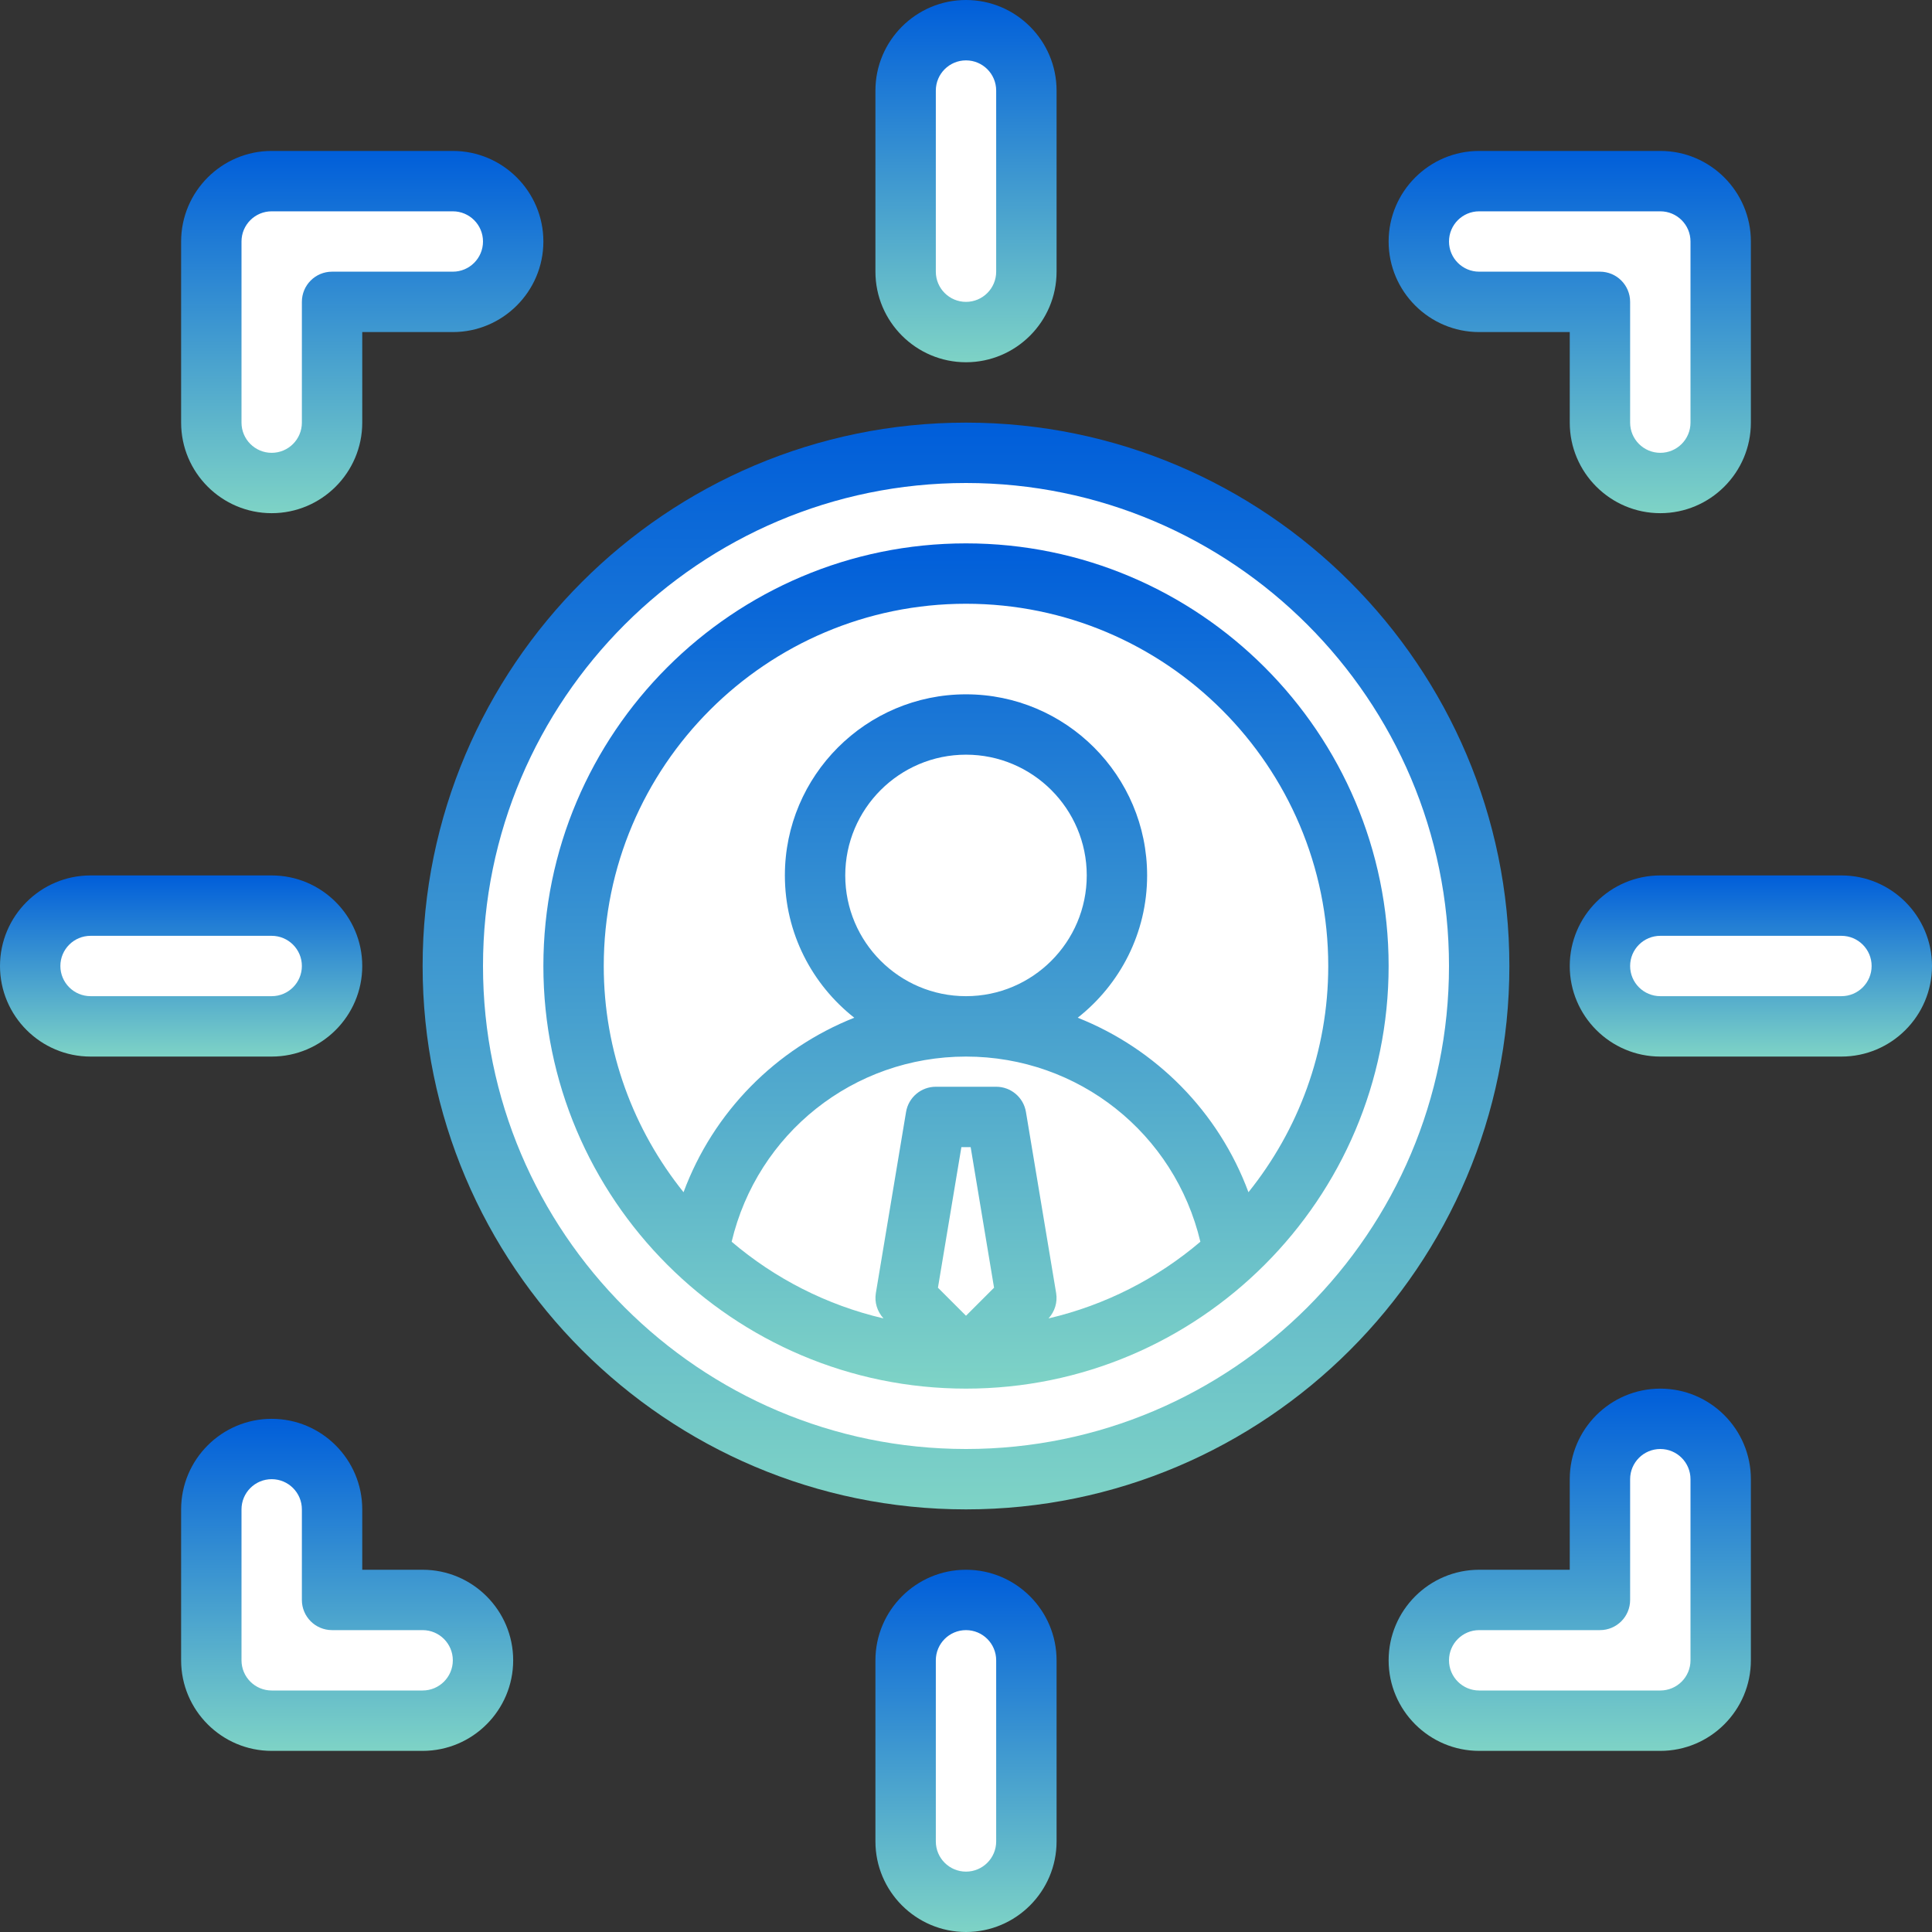
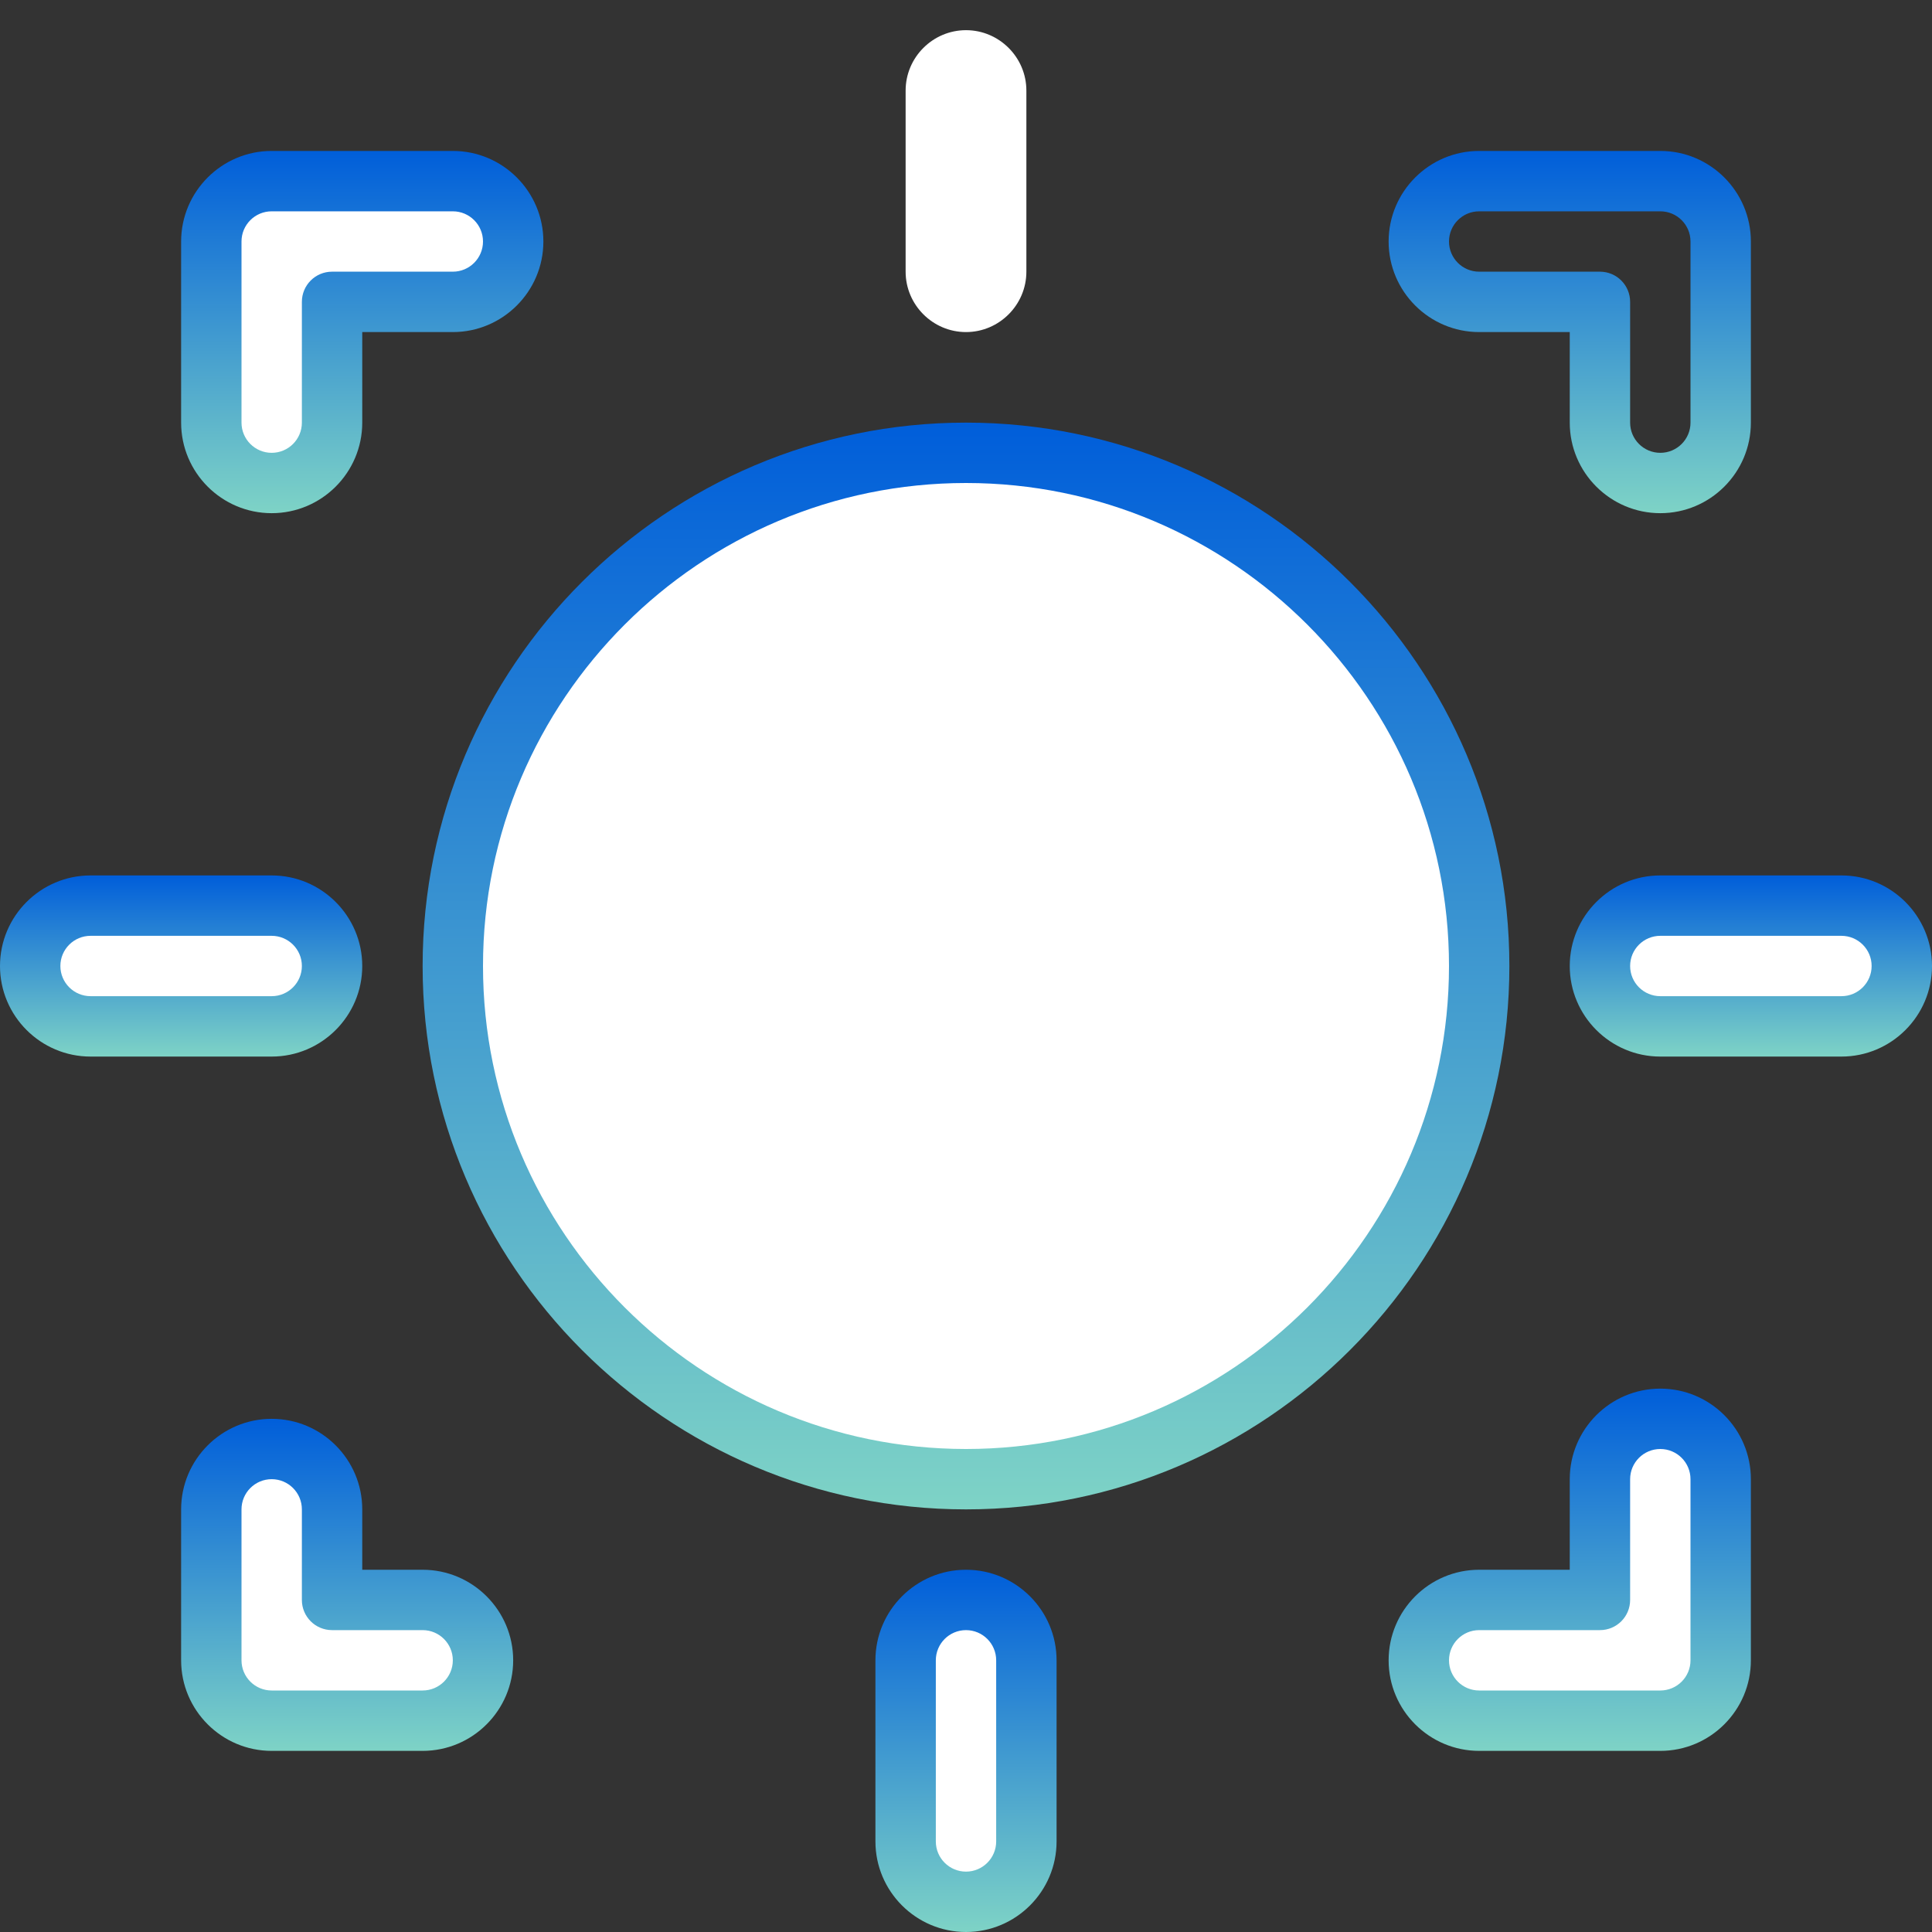
<svg xmlns="http://www.w3.org/2000/svg" width="100" height="100" viewBox="0 0 100 100" fill="none">
  <rect x="0" y="0" width="100" height="100" fill="#333333" stroke="none" />
  <path d="M21.875 89.062H14.062C12.336 89.062 10.938 87.662 10.938 85.938V78.125C10.938 76.4 12.336 75 14.062 75C15.787 75 17.188 76.4 17.188 78.125V82.812H21.875C23.6 82.812 25 84.213 25 85.938C25 87.662 23.6 89.062 21.875 89.062Z" fill="white" />
  <path d="M85.938 89.062H76.562C74.836 89.062 73.438 87.662 73.438 85.938C73.438 84.213 74.836 82.812 76.562 82.812H82.812V76.562C82.812 74.838 84.211 73.438 85.938 73.438C87.662 73.438 89.062 74.838 89.062 76.562V85.938C89.062 87.662 87.662 89.062 85.938 89.062Z" fill="white" />
-   <path d="M85.938 25C84.211 25 82.812 23.6 82.812 21.875V15.625H76.562C74.836 15.625 73.438 14.225 73.438 12.5C73.438 10.775 74.836 9.375 76.562 9.375H85.938C87.662 9.375 89.062 10.775 89.062 12.5V21.875C89.062 23.6 87.662 25 85.938 25Z" fill="white" />
  <path d="M14.062 25C12.336 25 10.938 23.6 10.938 21.875V12.5C10.938 10.775 12.336 9.375 14.062 9.375H23.438C25.163 9.375 26.562 10.775 26.562 12.5C26.562 14.225 25.163 15.625 23.438 15.625H17.188V21.875C17.188 23.6 15.787 25 14.062 25Z" fill="white" />
  <path d="M50 76.562C64.67 76.562 76.562 64.67 76.562 50C76.562 35.33 64.67 23.438 50 23.438C35.33 23.438 23.438 35.33 23.438 50C23.438 64.67 35.33 76.562 50 76.562Z" fill="white" />
  <path d="M50 70.312C61.218 70.312 70.312 61.218 70.312 50C70.312 38.782 61.218 29.688 50 29.688C38.782 29.688 29.688 38.782 29.688 50C29.688 61.218 38.782 70.312 50 70.312Z" fill="white" />
  <path d="M50 53.125C54.315 53.125 57.812 49.627 57.812 45.312C57.812 40.998 54.315 37.5 50 37.5C45.685 37.5 42.188 40.998 42.188 45.312C42.188 49.627 45.685 53.125 50 53.125Z" fill="white" />
-   <path d="M50 70.312C55.353 70.312 60.216 68.214 63.847 64.817C62.72 58.181 56.959 53.125 50 53.125C43.041 53.125 37.28 58.181 36.153 64.817C39.784 68.214 44.647 70.312 50 70.312Z" fill="white" />
  <path d="M17.188 50C17.188 51.719 15.781 53.125 14.062 53.125H4.688C2.969 53.125 1.562 51.719 1.562 50C1.562 48.281 2.969 46.875 4.688 46.875H14.062C15.781 46.875 17.188 48.281 17.188 50Z" fill="white" />
  <path d="M98.438 50C98.438 51.719 97.031 53.125 95.312 53.125H85.938C84.219 53.125 82.812 51.719 82.812 50C82.812 48.281 84.219 46.875 85.938 46.875H95.312C97.031 46.875 98.438 48.281 98.438 50Z" fill="white" />
  <path d="M50 82.812C51.719 82.812 53.125 84.219 53.125 85.938V95.312C53.125 97.031 51.719 98.438 50 98.438C48.281 98.438 46.875 97.031 46.875 95.312V85.938C46.875 84.219 48.281 82.812 50 82.812Z" fill="white" />
  <path d="M50 1.562C51.719 1.562 53.125 2.969 53.125 4.688V14.062C53.125 15.781 51.719 17.188 50 17.188C48.281 17.188 46.875 15.781 46.875 14.062V4.688C46.875 2.969 48.281 1.562 50 1.562Z" fill="white" />
  <path d="M53.125 67.188L50 70.312L46.875 67.188L48.438 57.812H51.562L53.125 67.188Z" fill="white" />
  <path d="M21.875 81.25H18.75V78.125C18.75 75.541 16.647 73.438 14.062 73.438C11.478 73.438 9.375 75.541 9.375 78.125V85.938C9.375 88.522 11.478 90.625 14.062 90.625H21.875C24.459 90.625 26.562 88.522 26.562 85.938C26.562 83.353 24.459 81.25 21.875 81.25ZM21.875 87.5H14.062C13.2 87.5 12.5 86.8 12.5 85.938V78.125C12.5 77.263 13.2 76.562 14.062 76.562C14.925 76.562 15.625 77.263 15.625 78.125V82.812C15.625 83.677 16.323 84.375 17.188 84.375H21.875C22.738 84.375 23.438 85.075 23.438 85.938C23.438 86.8 22.738 87.5 21.875 87.5Z" fill="url(#paint0_linear_252_1918)" />
  <path d="M85.938 71.875C83.353 71.875 81.25 73.978 81.25 76.562V81.25H76.562C73.978 81.25 71.875 83.353 71.875 85.938C71.875 88.522 73.978 90.625 76.562 90.625H85.938C88.522 90.625 90.625 88.522 90.625 85.938V76.562C90.625 73.978 88.522 71.875 85.938 71.875ZM87.5 85.938C87.5 86.8 86.8 87.5 85.938 87.5H76.562C75.7 87.5 75 86.8 75 85.938C75 85.075 75.7 84.375 76.562 84.375H82.812C83.677 84.375 84.375 83.677 84.375 82.812V76.562C84.375 75.7 85.075 75 85.938 75C86.8 75 87.5 75.7 87.5 76.562V85.938Z" fill="url(#paint1_linear_252_1918)" />
  <path d="M76.562 17.188H81.25V21.875C81.25 24.459 83.353 26.562 85.938 26.562C88.522 26.562 90.625 24.459 90.625 21.875V12.5C90.625 9.916 88.522 7.812 85.938 7.812H76.562C73.978 7.812 71.875 9.916 71.875 12.5C71.875 15.084 73.978 17.188 76.562 17.188ZM76.562 10.938H85.938C86.8 10.938 87.5 11.637 87.5 12.5V21.875C87.5 22.738 86.8 23.438 85.938 23.438C85.075 23.438 84.375 22.738 84.375 21.875V15.625C84.375 14.761 83.677 14.062 82.812 14.062H76.562C75.7 14.062 75 13.363 75 12.5C75 11.637 75.7 10.938 76.562 10.938Z" fill="url(#paint2_linear_252_1918)" />
  <path d="M14.062 26.562C16.647 26.562 18.75 24.459 18.75 21.875V17.188H23.438C26.022 17.188 28.125 15.084 28.125 12.5C28.125 9.916 26.022 7.812 23.438 7.812H14.062C11.478 7.812 9.375 9.916 9.375 12.5V21.875C9.375 24.459 11.478 26.562 14.062 26.562ZM12.5 12.5C12.5 11.637 13.2 10.938 14.062 10.938H23.438C24.3 10.938 25 11.637 25 12.5C25 13.363 24.3 14.062 23.438 14.062H17.188C16.323 14.062 15.625 14.761 15.625 15.625V21.875C15.625 22.738 14.925 23.438 14.062 23.438C13.2 23.438 12.5 22.738 12.5 21.875V12.5Z" fill="url(#paint3_linear_252_1918)" />
  <path d="M50 21.875C34.492 21.875 21.875 34.492 21.875 50C21.875 65.508 34.492 78.125 50 78.125C65.508 78.125 78.125 65.508 78.125 50C78.125 34.492 65.508 21.875 50 21.875ZM50 75C36.216 75 25 63.784 25 50C25 36.216 36.216 25 50 25C63.784 25 75 36.216 75 50C75 63.784 63.784 75 50 75Z" fill="url(#paint4_linear_252_1918)" />
-   <path d="M50 28.125C37.938 28.125 28.125 37.938 28.125 50C28.125 62.062 37.938 71.875 50 71.875C62.062 71.875 71.875 62.062 71.875 50C71.875 37.938 62.062 28.125 50 28.125ZM43.75 45.312C43.75 41.866 46.553 39.062 50 39.062C53.447 39.062 56.25 41.866 56.25 45.312C56.25 48.759 53.447 51.562 50 51.562C46.553 51.562 43.75 48.759 43.75 45.312ZM48.548 66.652L49.761 59.375H50.241L51.452 66.652L50 68.103L48.548 66.652ZM54.666 66.931L53.103 57.556C52.978 56.803 52.327 56.25 51.562 56.25H48.438C47.673 56.25 47.022 56.803 46.897 57.556L45.334 66.931C45.255 67.408 45.406 67.886 45.73 68.241C42.783 67.552 40.102 66.172 37.87 64.272C39.2 58.672 44.17 54.688 50 54.688C55.828 54.688 60.8 58.672 62.131 64.272C59.898 66.172 57.217 67.552 54.272 68.241C54.594 67.886 54.745 67.408 54.666 66.931ZM64.62 61.709C63.072 57.539 59.833 54.286 55.783 52.677C57.967 50.958 59.375 48.298 59.375 45.312C59.375 40.142 55.17 35.938 50 35.938C44.83 35.938 40.625 40.142 40.625 45.312C40.625 48.298 42.033 50.958 44.217 52.677C40.167 54.286 36.928 57.539 35.38 61.709C32.802 58.497 31.25 54.43 31.25 50C31.25 39.661 39.661 31.25 50 31.25C60.339 31.25 68.75 39.661 68.75 50C68.75 54.43 67.198 58.497 64.62 61.709Z" fill="url(#paint5_linear_252_1918)" />
  <path d="M18.75 50C18.75 47.416 16.647 45.312 14.062 45.312H4.688C2.103 45.312 0 47.416 0 50C0 52.584 2.103 54.688 4.688 54.688H14.062C16.647 54.688 18.75 52.584 18.75 50ZM3.125 50C3.125 49.138 3.825 48.438 4.688 48.438H14.062C14.925 48.438 15.625 49.138 15.625 50C15.625 50.862 14.925 51.562 14.062 51.562H4.688C3.825 51.562 3.125 50.862 3.125 50Z" fill="url(#paint6_linear_252_1918)" />
  <path d="M95.312 45.312H85.938C83.353 45.312 81.25 47.416 81.25 50C81.25 52.584 83.353 54.688 85.938 54.688H95.312C97.897 54.688 100 52.584 100 50C100 47.416 97.897 45.312 95.312 45.312ZM95.312 51.562H85.938C85.075 51.562 84.375 50.862 84.375 50C84.375 49.138 85.075 48.438 85.938 48.438H95.312C96.175 48.438 96.875 49.138 96.875 50C96.875 50.862 96.175 51.562 95.312 51.562Z" fill="url(#paint7_linear_252_1918)" />
  <path d="M50 81.25C47.416 81.25 45.312 83.353 45.312 85.938V95.312C45.312 97.897 47.416 100 50 100C52.584 100 54.688 97.897 54.688 95.312V85.938C54.688 83.353 52.584 81.25 50 81.25ZM51.562 95.312C51.562 96.175 50.862 96.875 50 96.875C49.138 96.875 48.438 96.175 48.438 95.312V85.938C48.438 85.075 49.138 84.375 50 84.375C50.862 84.375 51.562 85.075 51.562 85.938V95.312Z" fill="url(#paint8_linear_252_1918)" />
-   <path d="M50 18.75C52.584 18.75 54.688 16.647 54.688 14.062V4.688C54.688 2.103 52.584 0 50 0C47.416 0 45.312 2.103 45.312 4.688V14.062C45.312 16.647 47.416 18.75 50 18.75ZM48.438 4.688C48.438 3.825 49.138 3.125 50 3.125C50.862 3.125 51.562 3.825 51.562 4.688V14.062C51.562 14.925 50.862 15.625 50 15.625C49.138 15.625 48.438 14.925 48.438 14.062V4.688Z" fill="url(#paint9_linear_252_1918)" />
  <defs>
    <linearGradient id="paint0_linear_252_1918" x1="17.969" y1="73.438" x2="17.969" y2="90.625" gradientUnits="userSpaceOnUse">
      <stop stop-color="#005EDA" />
      <stop offset="1" stop-color="#7ED3C6" />
    </linearGradient>
    <linearGradient id="paint1_linear_252_1918" x1="81.25" y1="71.875" x2="81.25" y2="90.625" gradientUnits="userSpaceOnUse">
      <stop stop-color="#005EDA" />
      <stop offset="1" stop-color="#7ED3C6" />
    </linearGradient>
    <linearGradient id="paint2_linear_252_1918" x1="81.25" y1="7.812" x2="81.25" y2="26.562" gradientUnits="userSpaceOnUse">
      <stop stop-color="#005EDA" />
      <stop offset="1" stop-color="#7ED3C6" />
    </linearGradient>
    <linearGradient id="paint3_linear_252_1918" x1="18.75" y1="7.812" x2="18.75" y2="26.562" gradientUnits="userSpaceOnUse">
      <stop stop-color="#005EDA" />
      <stop offset="1" stop-color="#7ED3C6" />
    </linearGradient>
    <linearGradient id="paint4_linear_252_1918" x1="50" y1="21.875" x2="50" y2="78.125" gradientUnits="userSpaceOnUse">
      <stop stop-color="#005EDA" />
      <stop offset="1" stop-color="#7ED3C6" />
    </linearGradient>
    <linearGradient id="paint5_linear_252_1918" x1="50" y1="28.125" x2="50" y2="71.875" gradientUnits="userSpaceOnUse">
      <stop stop-color="#005EDA" />
      <stop offset="1" stop-color="#7ED3C6" />
    </linearGradient>
    <linearGradient id="paint6_linear_252_1918" x1="9.375" y1="45.312" x2="9.375" y2="54.688" gradientUnits="userSpaceOnUse">
      <stop stop-color="#005EDA" />
      <stop offset="1" stop-color="#7ED3C6" />
    </linearGradient>
    <linearGradient id="paint7_linear_252_1918" x1="90.625" y1="45.312" x2="90.625" y2="54.688" gradientUnits="userSpaceOnUse">
      <stop stop-color="#005EDA" />
      <stop offset="1" stop-color="#7ED3C6" />
    </linearGradient>
    <linearGradient id="paint8_linear_252_1918" x1="50" y1="81.25" x2="50" y2="100" gradientUnits="userSpaceOnUse">
      <stop stop-color="#005EDA" />
      <stop offset="1" stop-color="#7ED3C6" />
    </linearGradient>
    <linearGradient id="paint9_linear_252_1918" x1="50" y1="0" x2="50" y2="18.75" gradientUnits="userSpaceOnUse">
      <stop stop-color="#005EDA" />
      <stop offset="1" stop-color="#7ED3C6" />
    </linearGradient>
  </defs>
</svg>